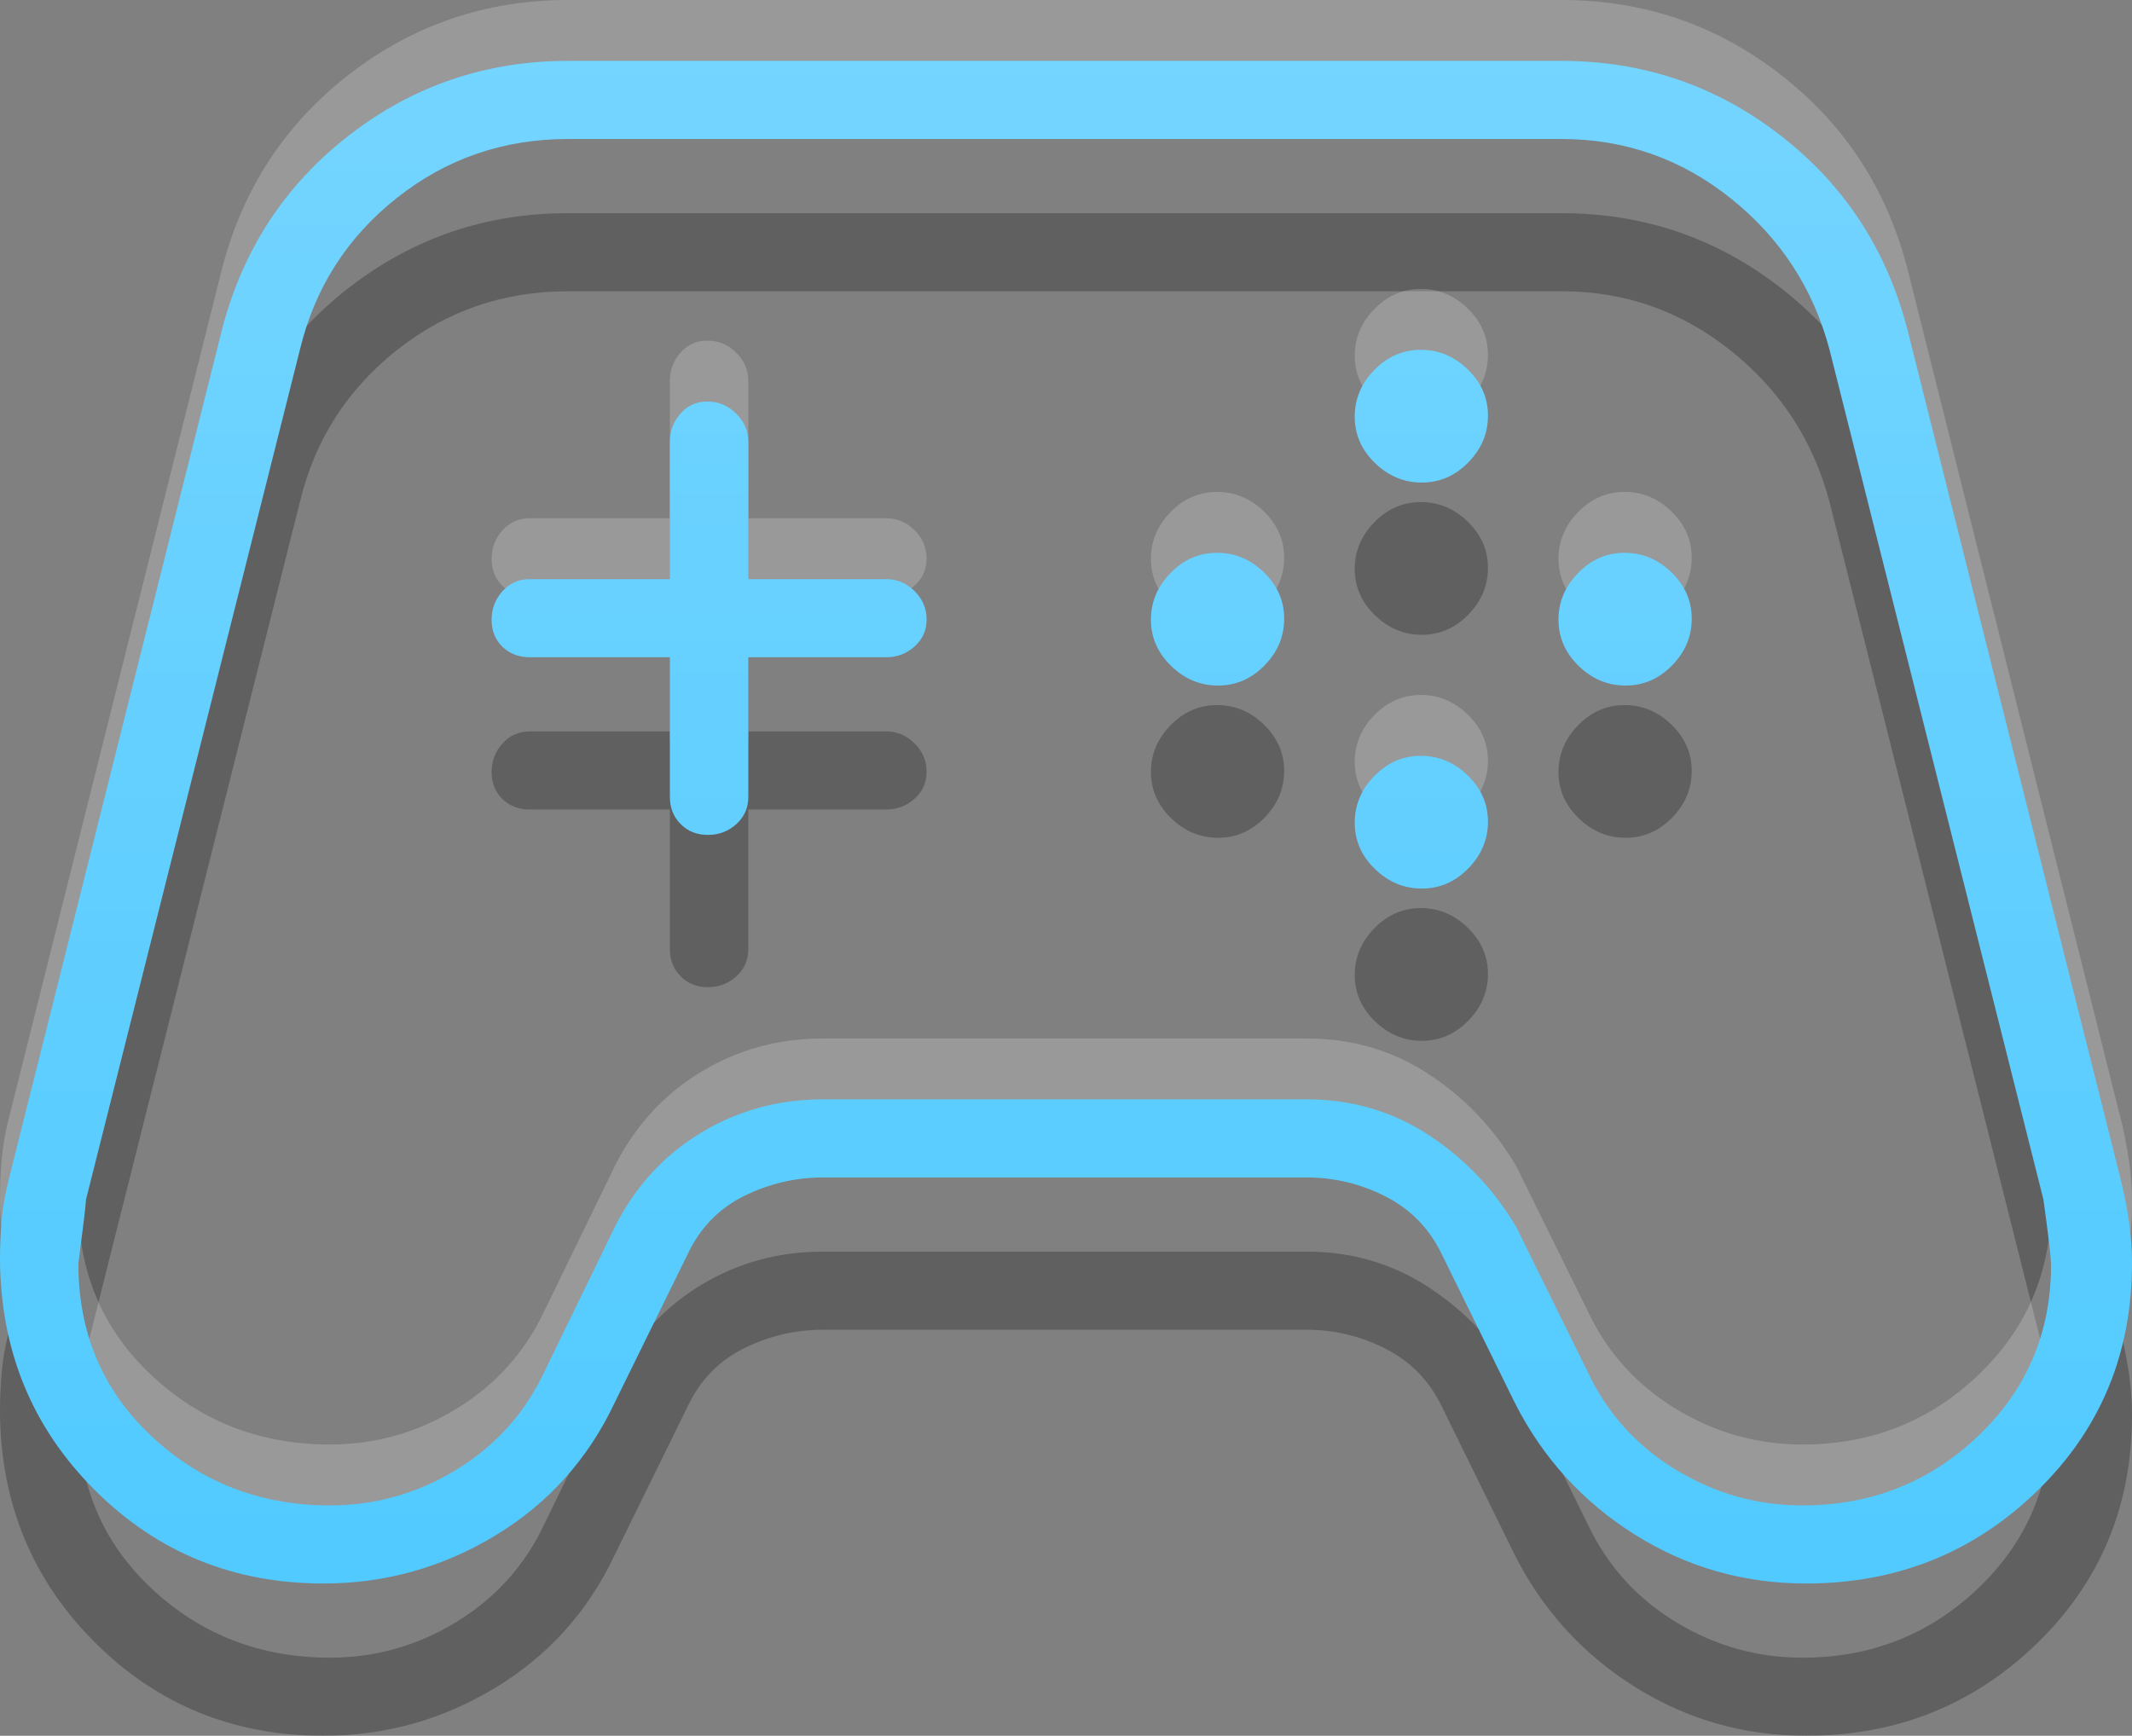
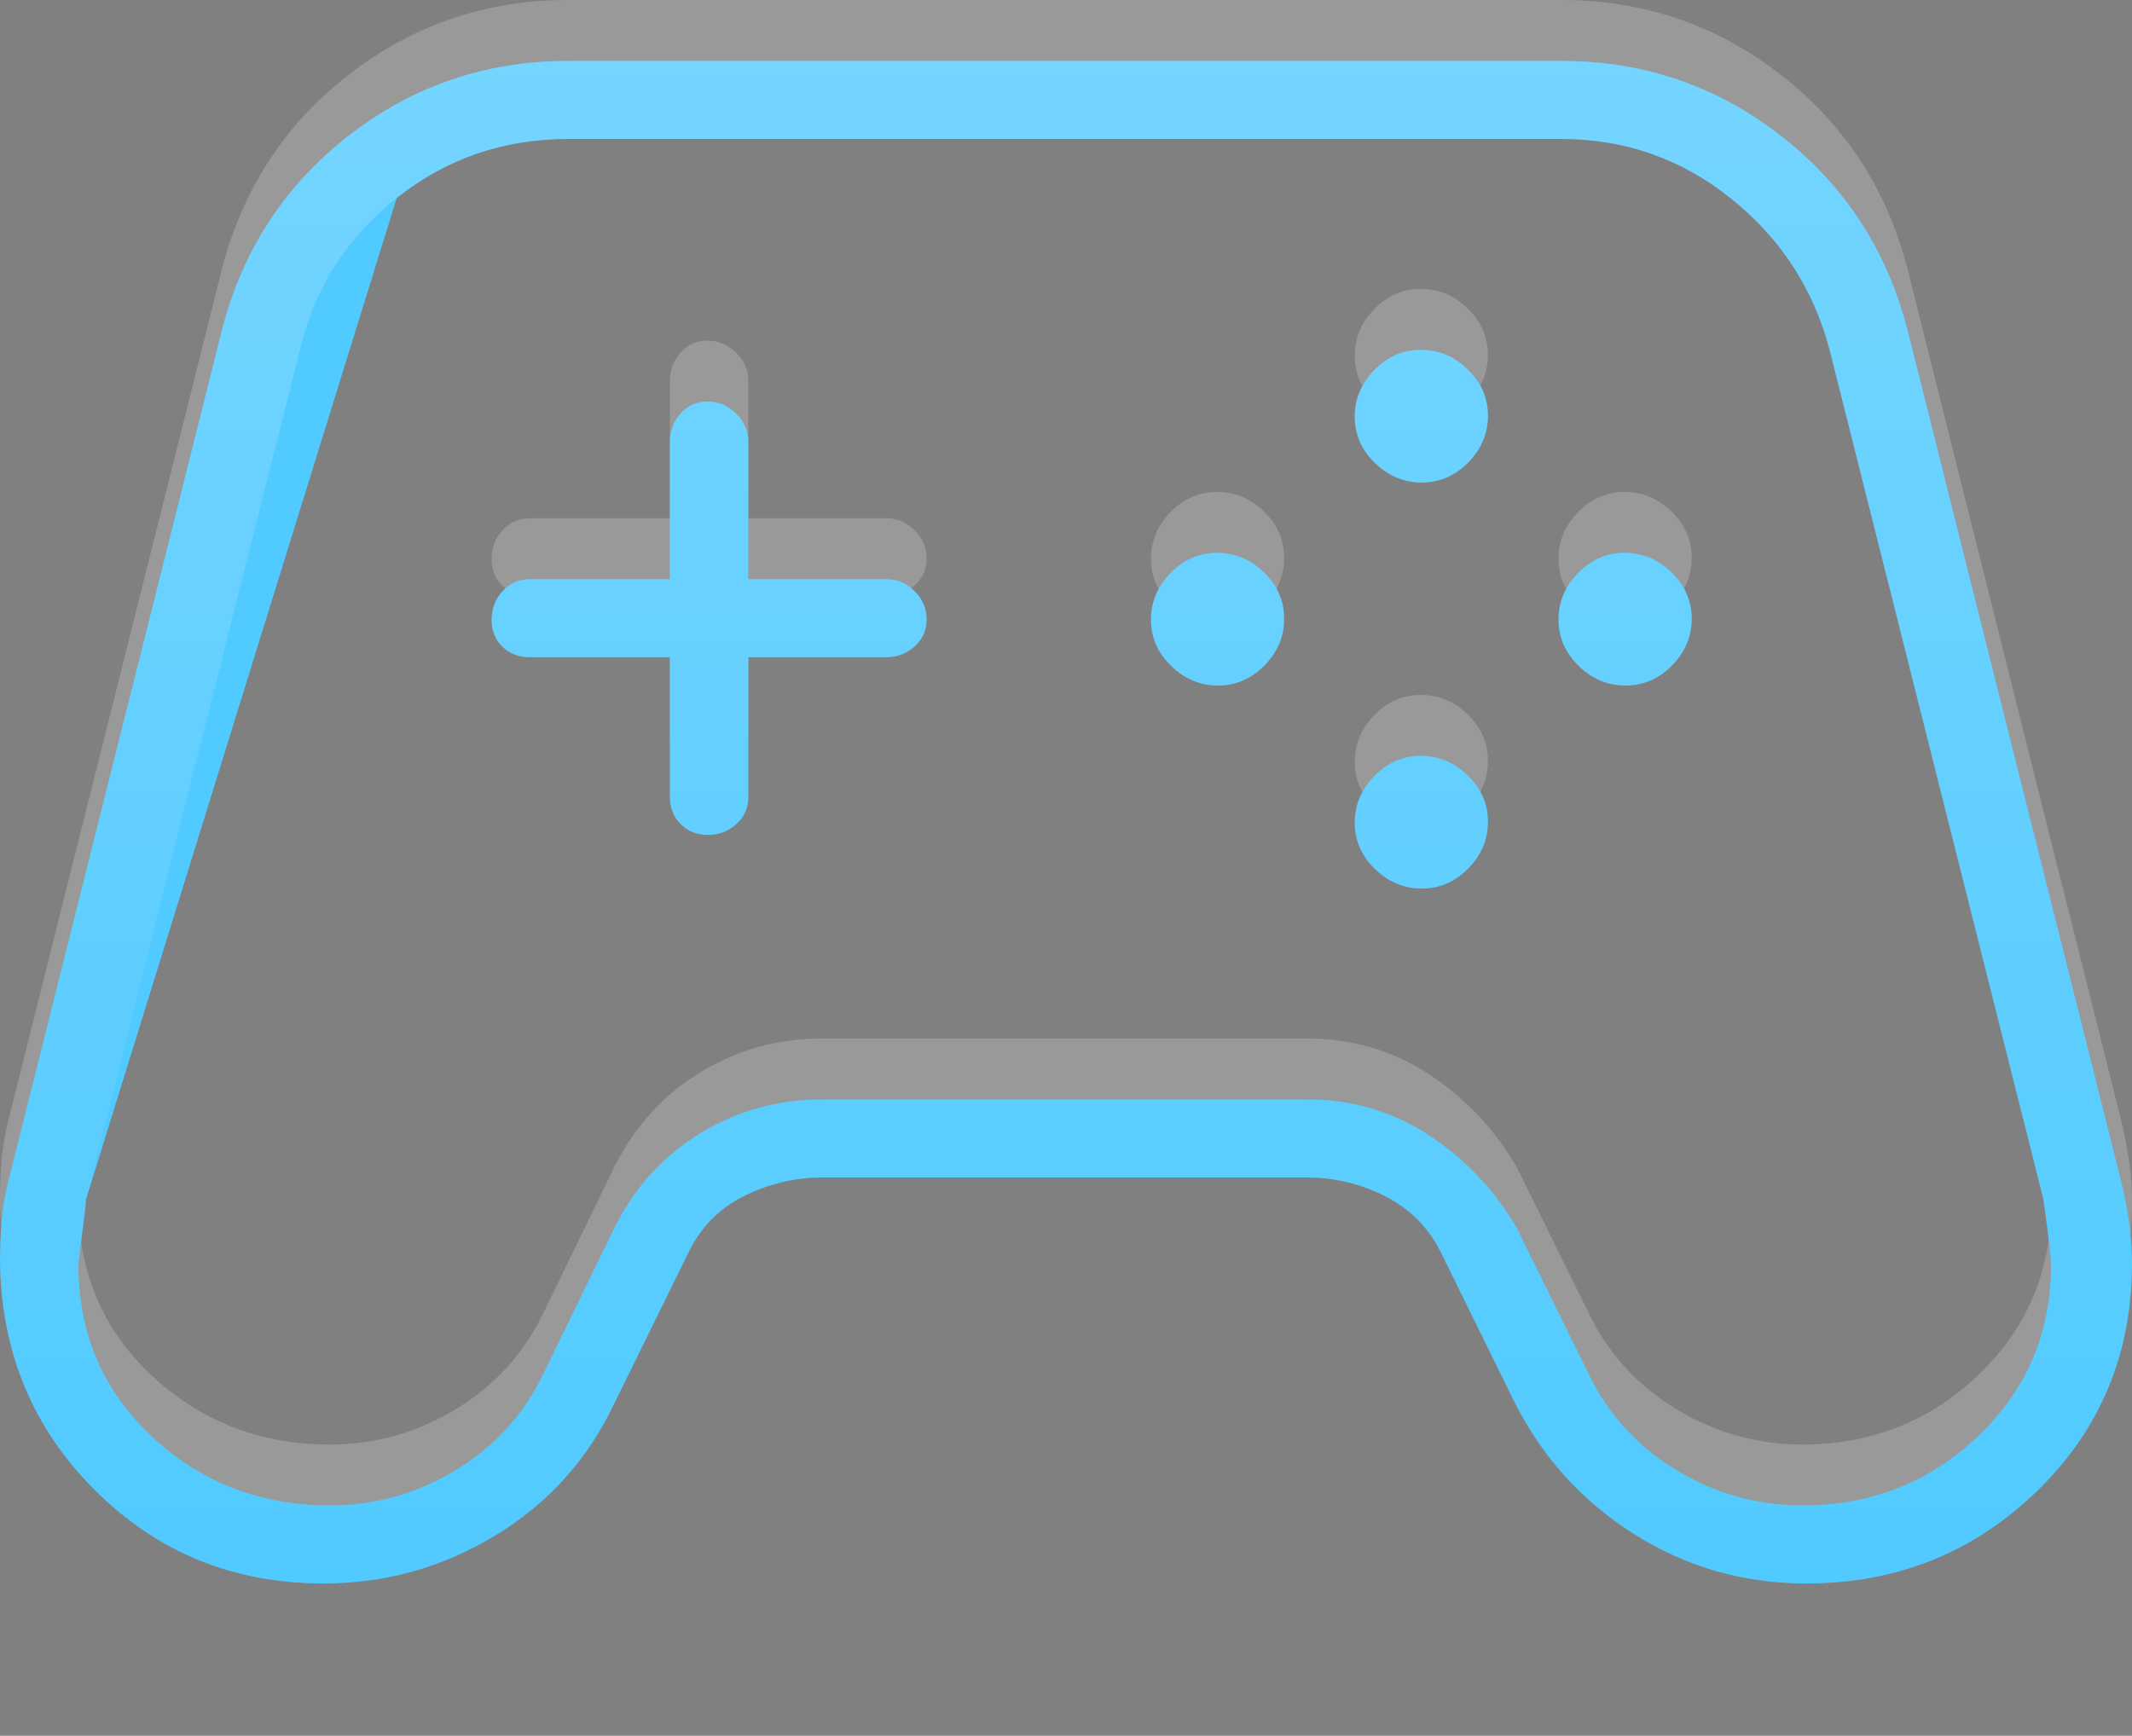
<svg xmlns="http://www.w3.org/2000/svg" width="70" height="57" viewBox="0 0 70 57" fill="none">
  <rect x="0" y="0" width="70" height="57" fill="#808080" stroke="none" />
-   <path d="M10.621 57C7.662 57 5.158 55.976 3.11 53.929C1.062 51.883 0.026 49.369 0 46.39C0 45.951 0.017 45.524 0.052 45.109C0.086 44.695 0.159 44.259 0.27 43.802L7.295 15.802C7.979 13.183 9.371 11.061 11.471 9.437C13.571 7.812 15.964 7 18.65 7H51.266C53.953 7 56.346 7.812 58.445 9.437C60.546 11.061 61.938 13.183 62.621 15.802L69.646 43.802C69.758 44.259 69.844 44.709 69.906 45.151C69.969 45.593 70 46.034 70 46.473C70 49.453 68.959 51.952 66.876 53.971C64.794 55.99 62.269 57 59.299 57C57.255 57 55.379 56.464 53.672 55.391C51.965 54.318 50.653 52.876 49.735 51.064L47.329 46.167C46.922 45.333 46.311 44.708 45.496 44.292C44.681 43.875 43.816 43.667 42.903 43.667H27.013C26.11 43.667 25.249 43.87 24.429 44.276C23.608 44.682 22.994 45.312 22.587 46.167L20.181 51.064C19.306 52.919 18.001 54.372 16.264 55.423C14.528 56.474 12.647 57 10.621 57ZM10.833 54.436C12.326 54.436 13.713 54.043 14.993 53.258C16.275 52.474 17.234 51.405 17.871 50.052L20.213 45.237C20.884 43.934 21.822 42.918 23.028 42.192C24.234 41.466 25.562 41.102 27.013 41.102H42.903C44.379 41.102 45.711 41.491 46.901 42.268C48.09 43.045 49.052 44.056 49.787 45.302L52.129 50.052C52.766 51.405 53.727 52.474 55.012 53.258C56.297 54.043 57.685 54.436 59.176 54.436C61.424 54.436 63.344 53.681 64.936 52.17C66.528 50.659 67.33 48.797 67.343 46.583C67.343 46.318 67.259 45.587 67.092 44.391L60.067 16.474C59.535 14.47 58.456 12.818 56.83 11.516C55.203 10.215 53.349 9.564 51.266 9.564H18.65C16.529 9.564 14.653 10.21 13.025 11.502C11.396 12.794 10.338 14.451 9.849 16.474L2.824 44.391C2.811 44.613 2.728 45.316 2.573 46.5C2.573 48.784 3.38 50.678 4.995 52.182C6.609 53.684 8.555 54.436 10.833 54.436ZM39.992 27.512C40.577 27.512 41.086 27.293 41.517 26.852C41.948 26.413 42.163 25.901 42.163 25.317C42.163 24.734 41.942 24.228 41.501 23.798C41.059 23.369 40.546 23.154 39.96 23.154C39.375 23.154 38.867 23.374 38.436 23.814C38.005 24.254 37.789 24.766 37.789 25.349C37.789 25.933 38.01 26.439 38.452 26.868C38.893 27.298 39.407 27.512 39.992 27.512ZM46.683 20.846C47.268 20.846 47.776 20.626 48.207 20.186C48.638 19.746 48.854 19.234 48.854 18.651C48.854 18.067 48.633 17.561 48.191 17.132C47.75 16.702 47.236 16.488 46.651 16.488C46.065 16.488 45.557 16.707 45.126 17.148C44.695 17.587 44.48 18.099 44.48 18.683C44.48 19.266 44.7 19.772 45.142 20.202C45.584 20.631 46.097 20.846 46.683 20.846ZM46.683 34.179C47.268 34.179 47.776 33.959 48.207 33.519C48.638 33.079 48.854 32.568 48.854 31.984C48.854 31.401 48.633 30.894 48.191 30.465C47.75 30.036 47.236 29.821 46.651 29.821C46.065 29.821 45.557 30.041 45.126 30.481C44.695 30.921 44.48 31.433 44.48 32.016C44.48 32.599 44.7 33.106 45.142 33.535C45.584 33.964 46.097 34.179 46.683 34.179ZM53.373 27.512C53.959 27.512 54.467 27.293 54.898 26.852C55.329 26.413 55.544 25.901 55.544 25.317C55.544 24.734 55.323 24.228 54.882 23.798C54.44 23.369 53.927 23.154 53.341 23.154C52.756 23.154 52.248 23.374 51.817 23.814C51.386 24.254 51.17 24.766 51.17 25.349C51.17 25.933 51.391 26.439 51.833 26.868C52.274 27.298 52.788 27.512 53.373 27.512ZM23.243 32.417C23.603 32.417 23.914 32.299 24.176 32.062C24.438 31.826 24.569 31.528 24.569 31.167V26.583H29.104C29.453 26.583 29.761 26.466 30.026 26.231C30.29 25.996 30.423 25.699 30.423 25.34C30.423 24.981 30.29 24.671 30.026 24.41C29.761 24.149 29.453 24.019 29.104 24.019H24.569V19.5C24.569 19.152 24.436 18.846 24.17 18.582C23.903 18.318 23.59 18.186 23.23 18.186C22.869 18.186 22.573 18.318 22.342 18.582C22.111 18.846 21.995 19.152 21.995 19.5V24.019H17.395C17.033 24.019 16.733 24.152 16.496 24.417C16.259 24.682 16.141 24.994 16.141 25.353C16.141 25.713 16.259 26.008 16.496 26.238C16.733 26.468 17.033 26.583 17.395 26.583H21.995V31.167C21.995 31.528 22.113 31.826 22.349 32.062C22.584 32.299 22.882 32.417 23.243 32.417Z" fill="black" fill-opacity="0.25" />
  <path d="M10.621 50C7.662 50 5.158 48.976 3.11 46.929C1.062 44.883 0.026 42.369 0 39.39C0 38.951 0.017 38.524 0.052 38.109C0.086 37.695 0.159 37.259 0.27 36.802L7.295 8.802C7.979 6.183 9.371 4.061 11.471 2.437C13.571 0.812 15.964 0 18.65 0H51.266C53.953 0 56.346 0.812 58.445 2.437C60.546 4.061 61.938 6.183 62.621 8.802L69.646 36.802C69.758 37.259 69.844 37.709 69.906 38.151C69.969 38.593 70 39.034 70 39.473C70 42.453 68.959 44.952 66.876 46.971C64.794 48.99 62.269 50 59.299 50C57.255 50 55.379 49.464 53.672 48.391C51.965 47.318 50.653 45.876 49.735 44.064L47.329 39.167C46.922 38.333 46.311 37.708 45.496 37.292C44.681 36.875 43.816 36.667 42.903 36.667H27.013C26.11 36.667 25.249 36.87 24.429 37.276C23.608 37.682 22.994 38.312 22.587 39.167L20.181 44.064C19.306 45.919 18.001 47.372 16.264 48.423C14.528 49.474 12.647 50 10.621 50ZM10.833 47.436C12.326 47.436 13.713 47.043 14.993 46.258C16.275 45.474 17.234 44.405 17.871 43.052L20.213 38.237C20.884 36.934 21.822 35.918 23.028 35.192C24.234 34.466 25.562 34.102 27.013 34.102H42.903C44.379 34.102 45.711 34.491 46.901 35.268C48.09 36.045 49.052 37.056 49.787 38.302L52.129 43.052C52.766 44.405 53.727 45.474 55.012 46.258C56.297 47.043 57.685 47.436 59.176 47.436C61.424 47.436 63.344 46.681 64.936 45.17C66.528 43.659 67.33 41.797 67.343 39.583C67.343 39.318 67.259 38.587 67.092 37.391L60.067 9.474C59.535 7.47 58.456 5.817 56.83 4.516C55.203 3.215 53.349 2.564 51.266 2.564H18.65C16.529 2.564 14.653 3.21 13.025 4.503C11.396 5.794 10.338 7.451 9.849 9.474L2.824 37.391C2.811 37.613 2.728 38.316 2.573 39.5C2.573 41.784 3.38 43.678 4.995 45.182C6.609 46.684 8.555 47.436 10.833 47.436ZM39.992 20.512C40.577 20.512 41.086 20.293 41.517 19.852C41.948 19.413 42.163 18.901 42.163 18.317C42.163 17.734 41.942 17.228 41.501 16.798C41.059 16.369 40.546 16.154 39.96 16.154C39.375 16.154 38.867 16.374 38.436 16.814C38.005 17.254 37.789 17.766 37.789 18.349C37.789 18.933 38.01 19.439 38.452 19.868C38.893 20.298 39.407 20.512 39.992 20.512ZM46.683 13.846C47.268 13.846 47.776 13.626 48.207 13.186C48.638 12.746 48.854 12.234 48.854 11.651C48.854 11.068 48.633 10.561 48.191 10.132C47.75 9.702 47.236 9.488 46.651 9.488C46.065 9.488 45.557 9.707 45.126 10.148C44.695 10.588 44.48 11.099 44.48 11.682C44.48 12.266 44.7 12.772 45.142 13.202C45.584 13.631 46.097 13.846 46.683 13.846ZM46.683 27.179C47.268 27.179 47.776 26.959 48.207 26.519C48.638 26.079 48.854 25.567 48.854 24.984C48.854 24.401 48.633 23.894 48.191 23.465C47.75 23.036 47.236 22.821 46.651 22.821C46.065 22.821 45.557 23.041 45.126 23.481C44.695 23.921 44.48 24.433 44.48 25.016C44.48 25.599 44.7 26.106 45.142 26.535C45.584 26.964 46.097 27.179 46.683 27.179ZM53.373 20.512C53.959 20.512 54.467 20.293 54.898 19.852C55.329 19.413 55.544 18.901 55.544 18.317C55.544 17.734 55.323 17.228 54.882 16.798C54.44 16.369 53.927 16.154 53.341 16.154C52.756 16.154 52.248 16.374 51.817 16.814C51.386 17.254 51.17 17.766 51.17 18.349C51.17 18.933 51.391 19.439 51.833 19.868C52.274 20.298 52.788 20.512 53.373 20.512ZM23.243 25.417C23.603 25.417 23.914 25.299 24.176 25.062C24.438 24.826 24.569 24.528 24.569 24.167V19.583H29.104C29.453 19.583 29.761 19.466 30.026 19.231C30.29 18.996 30.423 18.699 30.423 18.34C30.423 17.981 30.29 17.671 30.026 17.41C29.761 17.149 29.453 17.019 29.104 17.019H24.569V12.5C24.569 12.152 24.436 11.846 24.17 11.582C23.903 11.318 23.59 11.186 23.23 11.186C22.869 11.186 22.573 11.318 22.342 11.582C22.111 11.846 21.995 12.152 21.995 12.5V17.019H17.395C17.033 17.019 16.733 17.152 16.496 17.417C16.259 17.682 16.141 17.994 16.141 18.353C16.141 18.713 16.259 19.008 16.496 19.238C16.733 19.468 17.033 19.583 17.395 19.583H21.995V24.167C21.995 24.528 22.113 24.826 22.349 25.062C22.584 25.299 22.882 25.417 23.243 25.417Z" fill="white" fill-opacity="0.2" />
-   <path d="M10.621 52C7.662 52 5.158 50.976 3.11 48.929C1.062 46.883 0.026 44.369 0 41.39C0 40.951 0.017 40.524 0.052 40.109C0.086 39.695 0.159 39.259 0.27 38.802L7.295 10.802C7.979 8.183 9.371 6.061 11.471 4.437C13.571 2.812 15.964 2 18.65 2H51.266C53.953 2 56.346 2.812 58.445 4.437C60.546 6.061 61.938 8.183 62.621 10.802L69.646 38.802C69.758 39.259 69.844 39.709 69.906 40.151C69.969 40.593 70 41.034 70 41.473C70 44.453 68.959 46.952 66.876 48.971C64.794 50.99 62.269 52 59.299 52C57.255 52 55.379 51.464 53.672 50.391C51.965 49.318 50.653 47.876 49.735 46.064L47.329 41.167C46.922 40.333 46.311 39.708 45.496 39.292C44.681 38.875 43.816 38.667 42.903 38.667H27.013C26.11 38.667 25.249 38.87 24.429 39.276C23.608 39.682 22.994 40.312 22.587 41.167L20.181 46.064C19.306 47.919 18.001 49.372 16.264 50.423C14.528 51.474 12.647 52 10.621 52ZM10.833 49.436C12.326 49.436 13.713 49.043 14.993 48.258C16.275 47.474 17.234 46.405 17.871 45.052L20.213 40.237C20.884 38.934 21.822 37.918 23.028 37.192C24.234 36.466 25.562 36.102 27.013 36.102H42.903C44.379 36.102 45.711 36.491 46.901 37.268C48.09 38.045 49.052 39.056 49.787 40.302L52.129 45.052C52.766 46.405 53.727 47.474 55.012 48.258C56.297 49.043 57.685 49.436 59.176 49.436C61.424 49.436 63.344 48.681 64.936 47.17C66.528 45.659 67.33 43.797 67.343 41.583C67.343 41.318 67.259 40.587 67.092 39.391L60.067 11.474C59.535 9.47 58.456 7.817 56.83 6.516C55.203 5.215 53.349 4.564 51.266 4.564H18.65C16.529 4.564 14.653 5.21 13.025 6.503C11.396 7.794 10.338 9.451 9.849 11.474L2.824 39.391C2.811 39.613 2.728 40.316 2.573 41.5C2.573 43.784 3.38 45.678 4.995 47.182C6.609 48.684 8.555 49.436 10.833 49.436ZM39.992 22.512C40.577 22.512 41.086 22.293 41.517 21.852C41.948 21.413 42.163 20.901 42.163 20.317C42.163 19.734 41.942 19.228 41.501 18.798C41.059 18.369 40.546 18.154 39.96 18.154C39.375 18.154 38.867 18.374 38.436 18.814C38.005 19.254 37.789 19.766 37.789 20.349C37.789 20.933 38.01 21.439 38.452 21.868C38.893 22.298 39.407 22.512 39.992 22.512ZM46.683 15.846C47.268 15.846 47.776 15.626 48.207 15.186C48.638 14.746 48.854 14.234 48.854 13.651C48.854 13.068 48.633 12.561 48.191 12.132C47.75 11.702 47.236 11.488 46.651 11.488C46.065 11.488 45.557 11.707 45.126 12.148C44.695 12.588 44.48 13.099 44.48 13.682C44.48 14.266 44.7 14.772 45.142 15.202C45.584 15.631 46.097 15.846 46.683 15.846ZM46.683 29.179C47.268 29.179 47.776 28.959 48.207 28.519C48.638 28.079 48.854 27.567 48.854 26.984C48.854 26.401 48.633 25.894 48.191 25.465C47.75 25.036 47.236 24.821 46.651 24.821C46.065 24.821 45.557 25.041 45.126 25.481C44.695 25.921 44.48 26.433 44.48 27.016C44.48 27.599 44.7 28.106 45.142 28.535C45.584 28.964 46.097 29.179 46.683 29.179ZM53.373 22.512C53.959 22.512 54.467 22.293 54.898 21.852C55.329 21.413 55.544 20.901 55.544 20.317C55.544 19.734 55.323 19.228 54.882 18.798C54.44 18.369 53.927 18.154 53.341 18.154C52.756 18.154 52.248 18.374 51.817 18.814C51.386 19.254 51.17 19.766 51.17 20.349C51.17 20.933 51.391 21.439 51.833 21.868C52.274 22.298 52.788 22.512 53.373 22.512ZM23.243 27.417C23.603 27.417 23.914 27.299 24.176 27.062C24.438 26.826 24.569 26.528 24.569 26.167V21.583H29.104C29.453 21.583 29.761 21.466 30.026 21.231C30.29 20.996 30.423 20.699 30.423 20.34C30.423 19.981 30.29 19.671 30.026 19.41C29.761 19.149 29.453 19.019 29.104 19.019H24.569V14.5C24.569 14.152 24.436 13.846 24.17 13.582C23.903 13.318 23.59 13.186 23.23 13.186C22.869 13.186 22.573 13.318 22.342 13.582C22.111 13.846 21.995 14.152 21.995 14.5V19.019H17.395C17.033 19.019 16.733 19.152 16.496 19.417C16.259 19.682 16.141 19.994 16.141 20.353C16.141 20.713 16.259 21.008 16.496 21.238C16.733 21.468 17.033 21.583 17.395 21.583H21.995V26.167C21.995 26.528 22.113 26.826 22.349 27.062C22.584 27.299 22.882 27.417 23.243 27.417Z" fill="#51CAFF" />
+   <path d="M10.621 52C7.662 52 5.158 50.976 3.11 48.929C1.062 46.883 0.026 44.369 0 41.39C0 40.951 0.017 40.524 0.052 40.109C0.086 39.695 0.159 39.259 0.27 38.802L7.295 10.802C7.979 8.183 9.371 6.061 11.471 4.437C13.571 2.812 15.964 2 18.65 2H51.266C53.953 2 56.346 2.812 58.445 4.437C60.546 6.061 61.938 8.183 62.621 10.802L69.646 38.802C69.758 39.259 69.844 39.709 69.906 40.151C69.969 40.593 70 41.034 70 41.473C70 44.453 68.959 46.952 66.876 48.971C64.794 50.99 62.269 52 59.299 52C57.255 52 55.379 51.464 53.672 50.391C51.965 49.318 50.653 47.876 49.735 46.064L47.329 41.167C46.922 40.333 46.311 39.708 45.496 39.292C44.681 38.875 43.816 38.667 42.903 38.667H27.013C26.11 38.667 25.249 38.87 24.429 39.276C23.608 39.682 22.994 40.312 22.587 41.167L20.181 46.064C19.306 47.919 18.001 49.372 16.264 50.423C14.528 51.474 12.647 52 10.621 52ZM10.833 49.436C12.326 49.436 13.713 49.043 14.993 48.258C16.275 47.474 17.234 46.405 17.871 45.052L20.213 40.237C20.884 38.934 21.822 37.918 23.028 37.192C24.234 36.466 25.562 36.102 27.013 36.102H42.903C44.379 36.102 45.711 36.491 46.901 37.268C48.09 38.045 49.052 39.056 49.787 40.302L52.129 45.052C52.766 46.405 53.727 47.474 55.012 48.258C56.297 49.043 57.685 49.436 59.176 49.436C61.424 49.436 63.344 48.681 64.936 47.17C66.528 45.659 67.33 43.797 67.343 41.583C67.343 41.318 67.259 40.587 67.092 39.391L60.067 11.474C59.535 9.47 58.456 7.817 56.83 6.516C55.203 5.215 53.349 4.564 51.266 4.564H18.65C16.529 4.564 14.653 5.21 13.025 6.503L2.824 39.391C2.811 39.613 2.728 40.316 2.573 41.5C2.573 43.784 3.38 45.678 4.995 47.182C6.609 48.684 8.555 49.436 10.833 49.436ZM39.992 22.512C40.577 22.512 41.086 22.293 41.517 21.852C41.948 21.413 42.163 20.901 42.163 20.317C42.163 19.734 41.942 19.228 41.501 18.798C41.059 18.369 40.546 18.154 39.96 18.154C39.375 18.154 38.867 18.374 38.436 18.814C38.005 19.254 37.789 19.766 37.789 20.349C37.789 20.933 38.01 21.439 38.452 21.868C38.893 22.298 39.407 22.512 39.992 22.512ZM46.683 15.846C47.268 15.846 47.776 15.626 48.207 15.186C48.638 14.746 48.854 14.234 48.854 13.651C48.854 13.068 48.633 12.561 48.191 12.132C47.75 11.702 47.236 11.488 46.651 11.488C46.065 11.488 45.557 11.707 45.126 12.148C44.695 12.588 44.48 13.099 44.48 13.682C44.48 14.266 44.7 14.772 45.142 15.202C45.584 15.631 46.097 15.846 46.683 15.846ZM46.683 29.179C47.268 29.179 47.776 28.959 48.207 28.519C48.638 28.079 48.854 27.567 48.854 26.984C48.854 26.401 48.633 25.894 48.191 25.465C47.75 25.036 47.236 24.821 46.651 24.821C46.065 24.821 45.557 25.041 45.126 25.481C44.695 25.921 44.48 26.433 44.48 27.016C44.48 27.599 44.7 28.106 45.142 28.535C45.584 28.964 46.097 29.179 46.683 29.179ZM53.373 22.512C53.959 22.512 54.467 22.293 54.898 21.852C55.329 21.413 55.544 20.901 55.544 20.317C55.544 19.734 55.323 19.228 54.882 18.798C54.44 18.369 53.927 18.154 53.341 18.154C52.756 18.154 52.248 18.374 51.817 18.814C51.386 19.254 51.17 19.766 51.17 20.349C51.17 20.933 51.391 21.439 51.833 21.868C52.274 22.298 52.788 22.512 53.373 22.512ZM23.243 27.417C23.603 27.417 23.914 27.299 24.176 27.062C24.438 26.826 24.569 26.528 24.569 26.167V21.583H29.104C29.453 21.583 29.761 21.466 30.026 21.231C30.29 20.996 30.423 20.699 30.423 20.34C30.423 19.981 30.29 19.671 30.026 19.41C29.761 19.149 29.453 19.019 29.104 19.019H24.569V14.5C24.569 14.152 24.436 13.846 24.17 13.582C23.903 13.318 23.59 13.186 23.23 13.186C22.869 13.186 22.573 13.318 22.342 13.582C22.111 13.846 21.995 14.152 21.995 14.5V19.019H17.395C17.033 19.019 16.733 19.152 16.496 19.417C16.259 19.682 16.141 19.994 16.141 20.353C16.141 20.713 16.259 21.008 16.496 21.238C16.733 21.468 17.033 21.583 17.395 21.583H21.995V26.167C21.995 26.528 22.113 26.826 22.349 27.062C22.584 27.299 22.882 27.417 23.243 27.417Z" fill="#51CAFF" />
  <path d="M10.621 52C7.662 52 5.158 50.976 3.11 48.929C1.062 46.883 0.026 44.369 0 41.39C0 40.951 0.017 40.524 0.052 40.109C0.086 39.695 0.159 39.259 0.27 38.802L7.295 10.802C7.979 8.183 9.371 6.061 11.471 4.437C13.571 2.812 15.964 2 18.65 2H51.266C53.953 2 56.346 2.812 58.445 4.437C60.546 6.061 61.938 8.183 62.621 10.802L69.646 38.802C69.758 39.259 69.844 39.709 69.906 40.151C69.969 40.593 70 41.034 70 41.473C70 44.453 68.959 46.952 66.876 48.971C64.794 50.99 62.269 52 59.299 52C57.255 52 55.379 51.464 53.672 50.391C51.965 49.318 50.653 47.876 49.735 46.064L47.329 41.167C46.922 40.333 46.311 39.708 45.496 39.292C44.681 38.875 43.816 38.667 42.903 38.667H27.013C26.11 38.667 25.249 38.87 24.429 39.276C23.608 39.682 22.994 40.312 22.587 41.167L20.181 46.064C19.306 47.919 18.001 49.372 16.264 50.423C14.528 51.474 12.647 52 10.621 52ZM10.833 49.436C12.326 49.436 13.713 49.043 14.993 48.258C16.275 47.474 17.234 46.405 17.871 45.052L20.213 40.237C20.884 38.934 21.822 37.918 23.028 37.192C24.234 36.466 25.562 36.102 27.013 36.102H42.903C44.379 36.102 45.711 36.491 46.901 37.268C48.09 38.045 49.052 39.056 49.787 40.302L52.129 45.052C52.766 46.405 53.727 47.474 55.012 48.258C56.297 49.043 57.685 49.436 59.176 49.436C61.424 49.436 63.344 48.681 64.936 47.17C66.528 45.659 67.33 43.797 67.343 41.583C67.343 41.318 67.259 40.587 67.092 39.391L60.067 11.474C59.535 9.47 58.456 7.817 56.83 6.516C55.203 5.215 53.349 4.564 51.266 4.564H18.65C16.529 4.564 14.653 5.21 13.025 6.503C11.396 7.794 10.338 9.451 9.849 11.474L2.824 39.391C2.811 39.613 2.728 40.316 2.573 41.5C2.573 43.784 3.38 45.678 4.995 47.182C6.609 48.684 8.555 49.436 10.833 49.436ZM39.992 22.512C40.577 22.512 41.086 22.293 41.517 21.852C41.948 21.413 42.163 20.901 42.163 20.317C42.163 19.734 41.942 19.228 41.501 18.798C41.059 18.369 40.546 18.154 39.96 18.154C39.375 18.154 38.867 18.374 38.436 18.814C38.005 19.254 37.789 19.766 37.789 20.349C37.789 20.933 38.01 21.439 38.452 21.868C38.893 22.298 39.407 22.512 39.992 22.512ZM46.683 15.846C47.268 15.846 47.776 15.626 48.207 15.186C48.638 14.746 48.854 14.234 48.854 13.651C48.854 13.068 48.633 12.561 48.191 12.132C47.75 11.702 47.236 11.488 46.651 11.488C46.065 11.488 45.557 11.707 45.126 12.148C44.695 12.588 44.48 13.099 44.48 13.682C44.48 14.266 44.7 14.772 45.142 15.202C45.584 15.631 46.097 15.846 46.683 15.846ZM46.683 29.179C47.268 29.179 47.776 28.959 48.207 28.519C48.638 28.079 48.854 27.567 48.854 26.984C48.854 26.401 48.633 25.894 48.191 25.465C47.75 25.036 47.236 24.821 46.651 24.821C46.065 24.821 45.557 25.041 45.126 25.481C44.695 25.921 44.48 26.433 44.48 27.016C44.48 27.599 44.7 28.106 45.142 28.535C45.584 28.964 46.097 29.179 46.683 29.179ZM53.373 22.512C53.959 22.512 54.467 22.293 54.898 21.852C55.329 21.413 55.544 20.901 55.544 20.317C55.544 19.734 55.323 19.228 54.882 18.798C54.44 18.369 53.927 18.154 53.341 18.154C52.756 18.154 52.248 18.374 51.817 18.814C51.386 19.254 51.17 19.766 51.17 20.349C51.17 20.933 51.391 21.439 51.833 21.868C52.274 22.298 52.788 22.512 53.373 22.512ZM23.243 27.417C23.603 27.417 23.914 27.299 24.176 27.062C24.438 26.826 24.569 26.528 24.569 26.167V21.583H29.104C29.453 21.583 29.761 21.466 30.026 21.231C30.29 20.996 30.423 20.699 30.423 20.34C30.423 19.981 30.29 19.671 30.026 19.41C29.761 19.149 29.453 19.019 29.104 19.019H24.569V14.5C24.569 14.152 24.436 13.846 24.17 13.582C23.903 13.318 23.59 13.186 23.23 13.186C22.869 13.186 22.573 13.318 22.342 13.582C22.111 13.846 21.995 14.152 21.995 14.5V19.019H17.395C17.033 19.019 16.733 19.152 16.496 19.417C16.259 19.682 16.141 19.994 16.141 20.353C16.141 20.713 16.259 21.008 16.496 21.238C16.733 21.468 17.033 21.583 17.395 21.583H21.995V26.167C21.995 26.528 22.113 26.826 22.349 27.062C22.584 27.299 22.882 27.417 23.243 27.417Z" fill="url(#paint0_linear_921_256)" fill-opacity="0.2" />
  <defs>
    <linearGradient id="paint0_linear_921_256" x1="35" y1="52" x2="35" y2="2" gradientUnits="userSpaceOnUse">
      <stop stop-color="white" stop-opacity="0" />
      <stop offset="1" stop-color="white" />
    </linearGradient>
  </defs>
</svg>